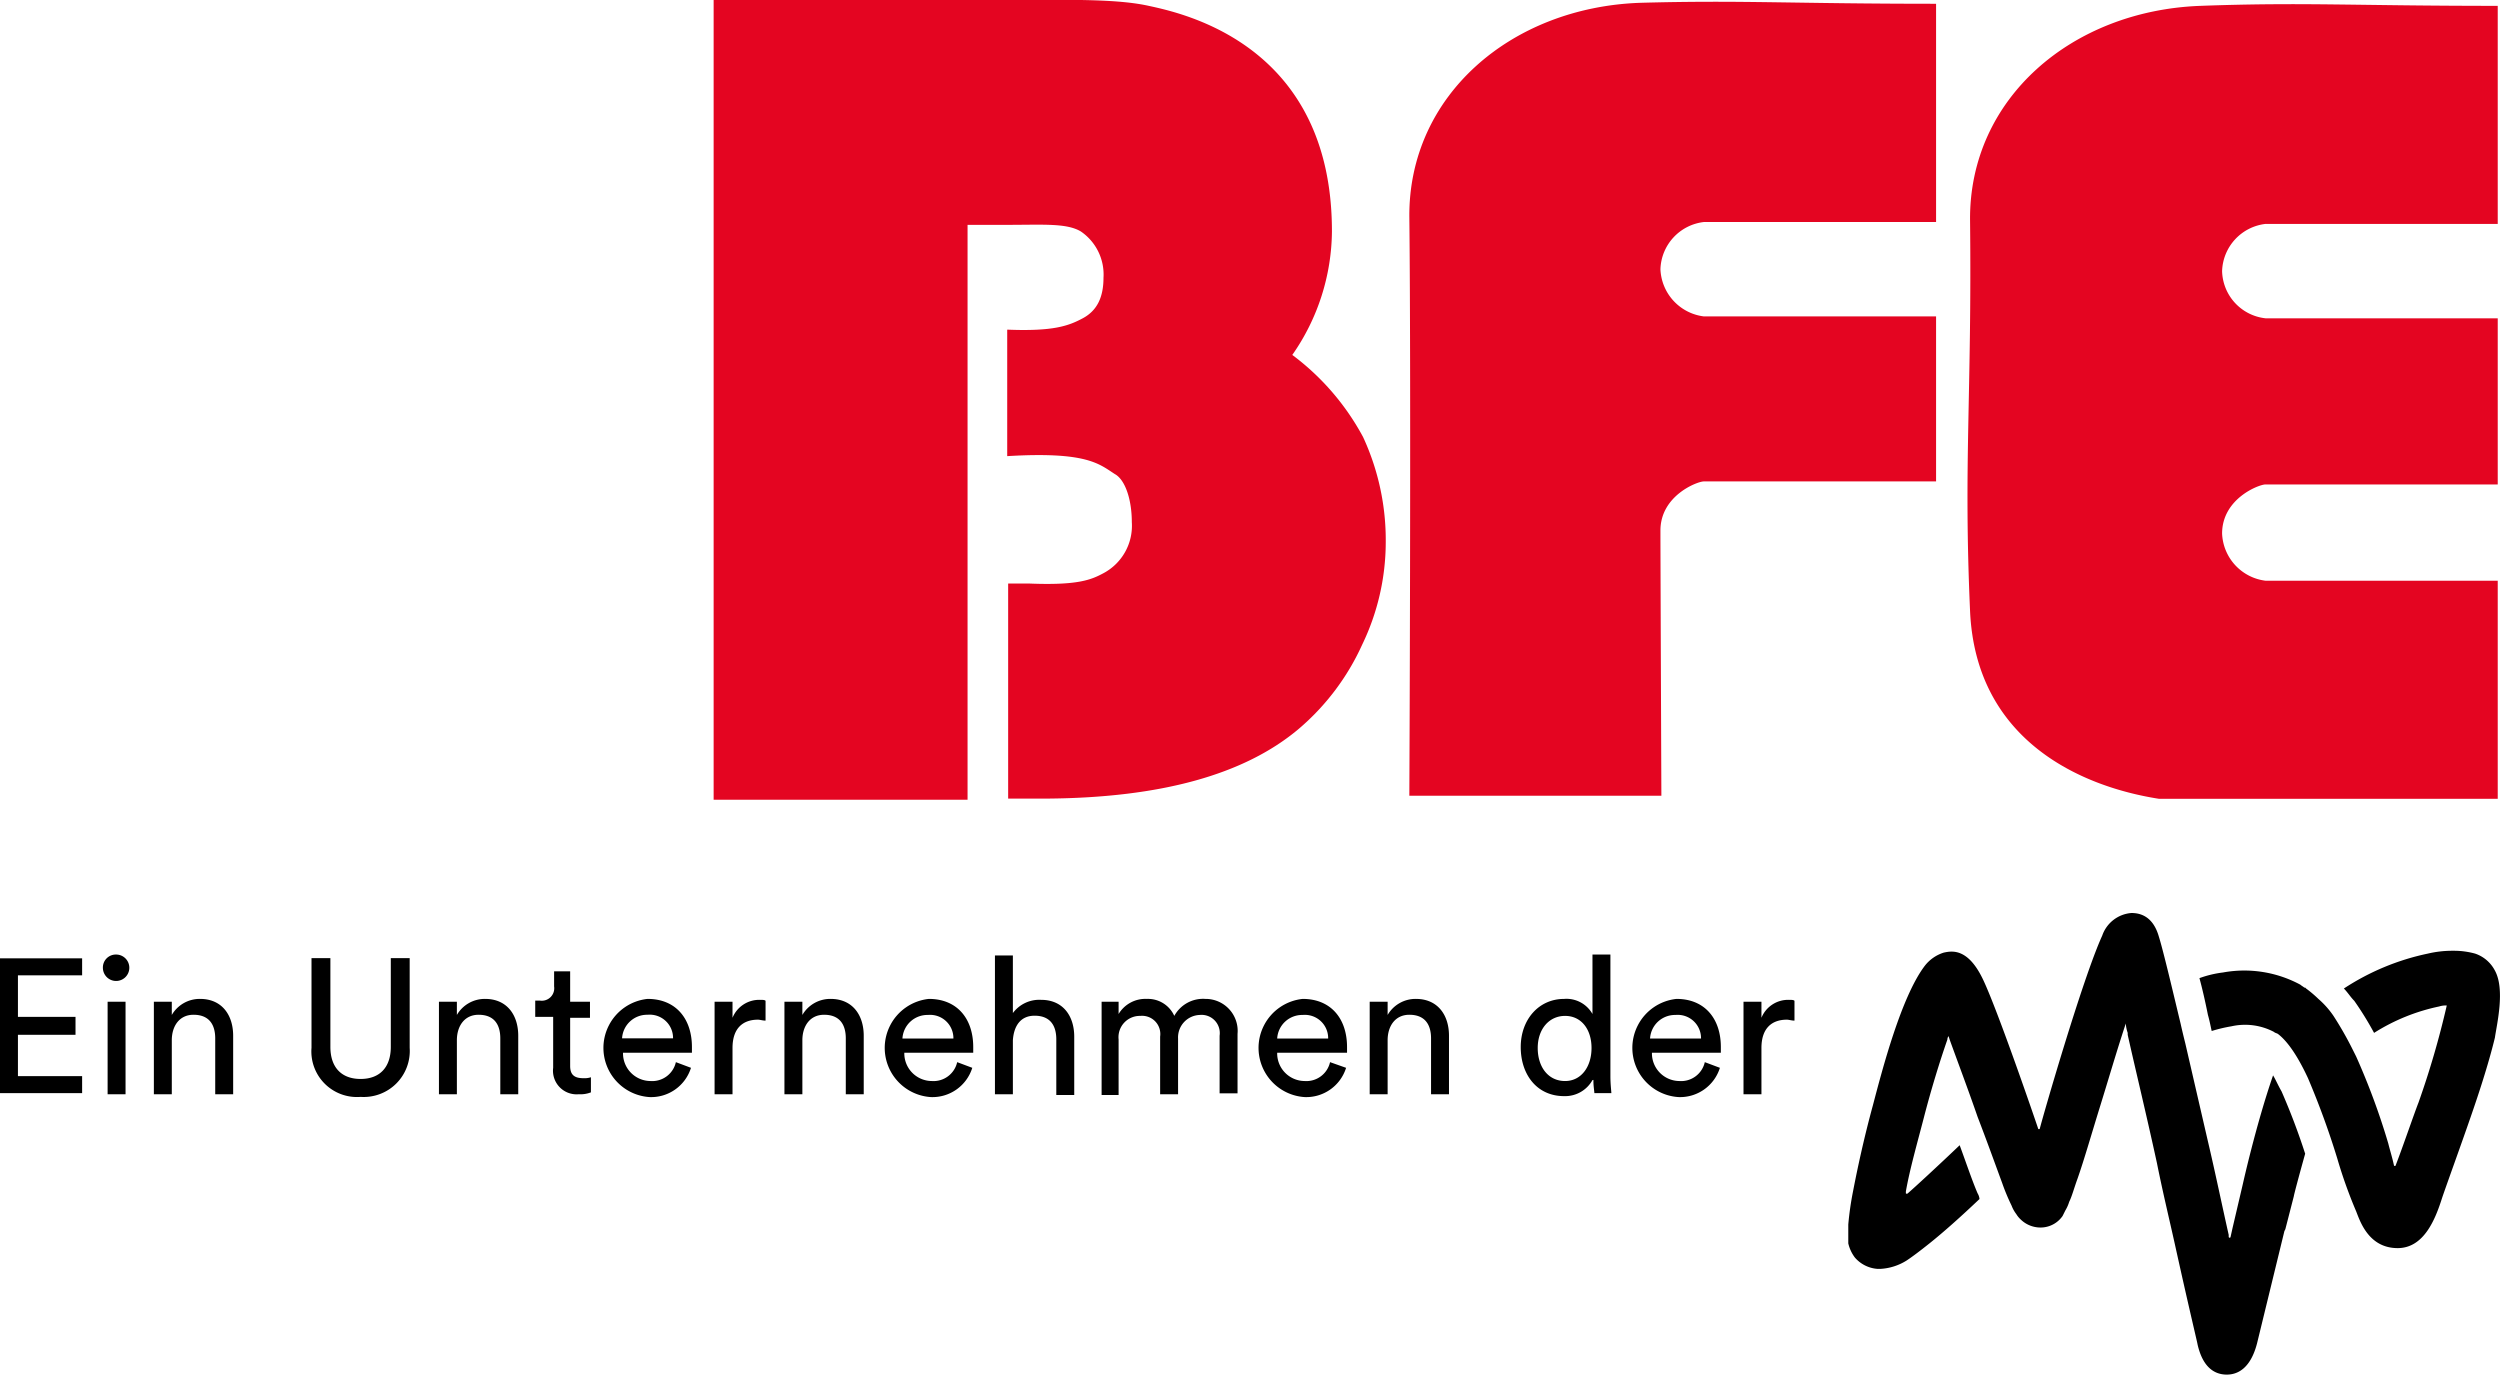
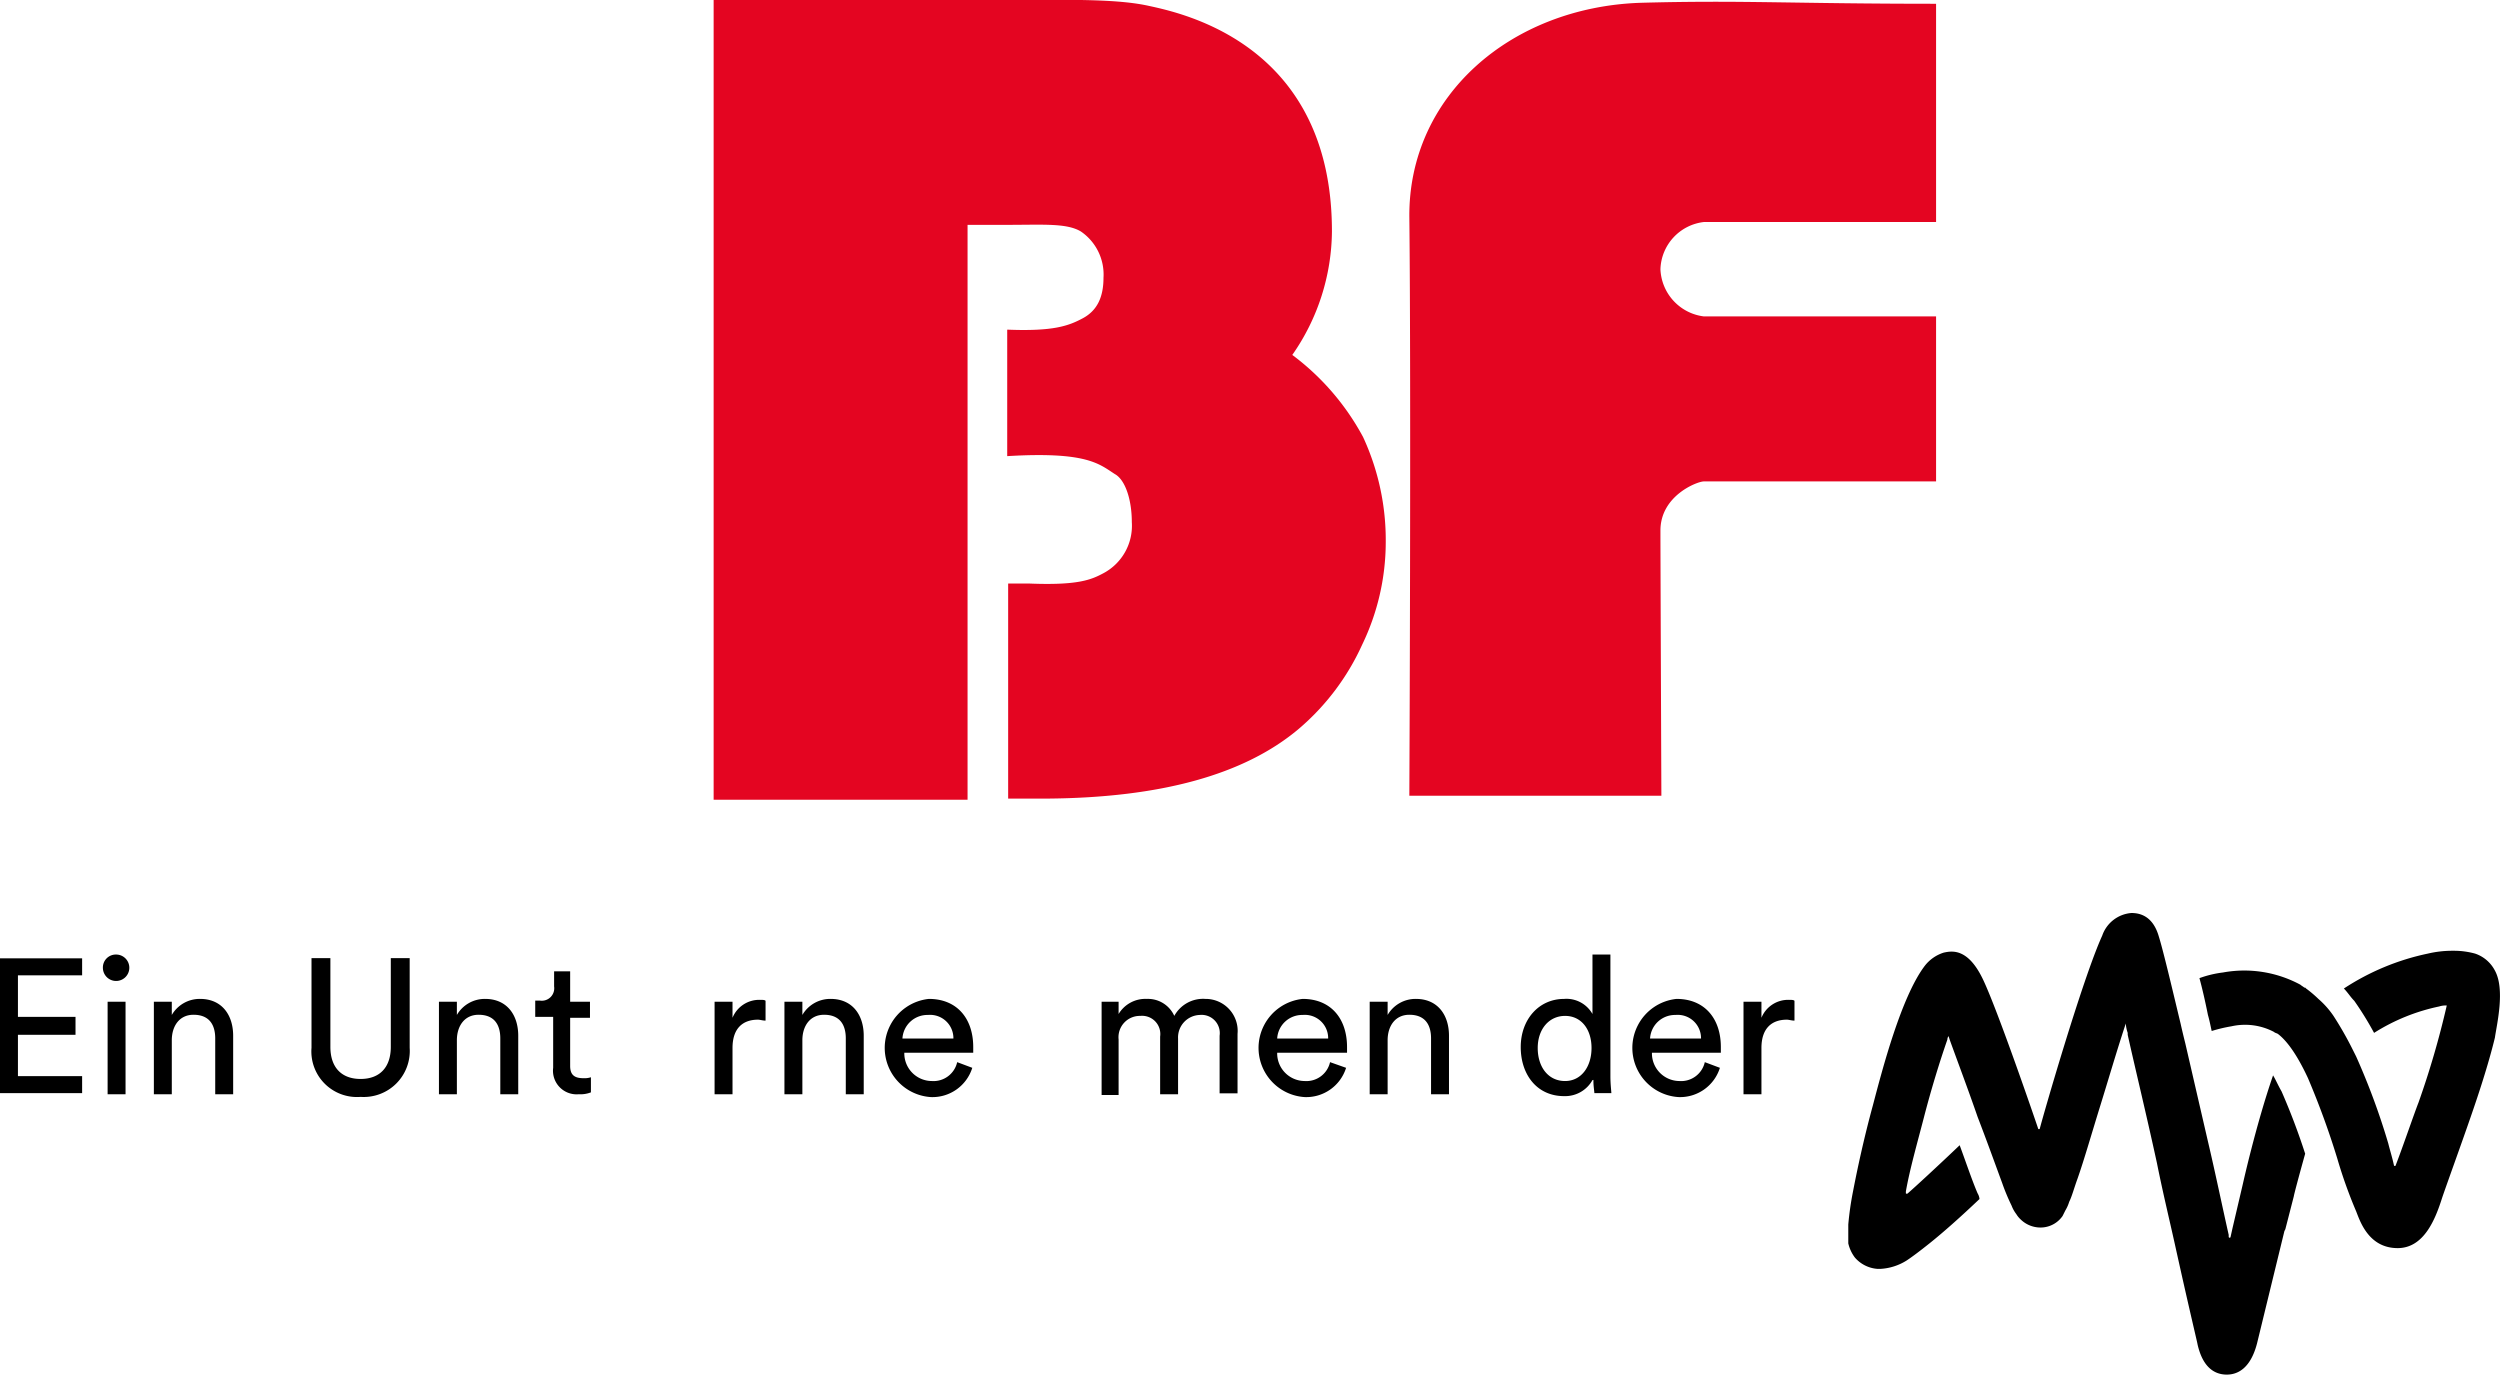
<svg xmlns="http://www.w3.org/2000/svg" id="Ebene_1" data-name="Ebene 1" viewBox="0 0 264.84 145.62">
  <defs>
    <style>.cls-1{fill:#e40521;}</style>
  </defs>
-   <path class="cls-1" d="M264.6.62v23.1H240a5.2,5.2,0,0,0-4.6,5,5.16,5.16,0,0,0,4.6,5h24.6v17.6H240c-.7,0-4.6,1.5-4.6,5.2a5.25,5.25,0,0,0,4.6,5h24.6v23.1H228.7c-8.3-1.3-19.4-6.2-20-19.9-.7-15.8.2-22.8,0-41.4-.1-12.9,10.8-22.2,24.4-22.7,10.9-.4,16.3,0,31.5,0" />
  <path class="cls-1" d="M75.6,84.52V0h28.7c7.8,0,13.6-.2,17.3.6s19.5,4.1,19.5,23.9a23.13,23.13,0,0,1-4.2,13.1,26.46,26.46,0,0,1,7.5,8.7,26,26,0,0,1,2.4,11.2,25,25,0,0,1-2.5,10.8,25.53,25.53,0,0,1-6.7,8.9c-5.8,4.9-14.7,7.3-26.6,7.4h-4.2V61.82h2.3c5.1.2,6.5-.4,7.8-1.1a5.69,5.69,0,0,0,3-5.4c0-2.4-.7-4.5-1.8-5.1-1.7-1.1-3-2.4-11.4-1.9V34.92c4.9.2,6.5-.4,8-1.2s2.2-2.2,2.2-4.3a5.52,5.52,0,0,0-2.4-4.9c-1.5-.9-4-.7-7.8-.7h-4.2v60.9H75.6Z" />
  <path class="cls-1" d="M205.1.42v23.1H180.5a5.2,5.2,0,0,0-4.6,5,5.25,5.25,0,0,0,4.6,5h24.6V51H180.5c-.7,0-4.6,1.5-4.6,5.2,0,3.1.1,28.1.1,28.1H149.3s.2-42.7,0-61.3c-.1-12.9,10.8-22.2,24.4-22.7,10.7-.3,16.2.1,31.4.1" />
  <g id="Ein_Unternehmen_der">
    <path d="M0,115.92v-14.4H8.7v1.8H1.9v4.4H8v1.9H1.9V114H8.7v1.8H0Z" />
    <path d="M12.3,101.12a1.4,1.4,0,1,1-1.4,1.4A1.37,1.37,0,0,1,12.3,101.12Zm-.9,14.8v-9.8h1.9v9.8Z" />
    <path d="M18.2,115.92H16.3v-9.8h1.9v1.4a3.42,3.42,0,0,1,3-1.7c2.3,0,3.5,1.7,3.5,3.9v6.2H22.8V110c0-1.4-.6-2.5-2.3-2.5-1.5,0-2.3,1.2-2.3,2.7Z" />
    <path d="M33,111v-9.5h2v9.4c0,2.2,1.2,3.4,3.2,3.4s3.2-1.2,3.2-3.4v-9.4h2V111a4.88,4.88,0,0,1-5.2,5.2A4.83,4.83,0,0,1,33,111Z" />
    <path d="M48.4,115.92H46.5v-9.8h1.9v1.4a3.42,3.42,0,0,1,3-1.7c2.3,0,3.5,1.7,3.5,3.9v6.2H53V110c0-1.4-.6-2.5-2.3-2.5-1.5,0-2.3,1.2-2.3,2.7Z" />
    <path d="M60.4,106.12h2.1v1.7H60.4v5.1c0,.9.4,1.3,1.4,1.3a2.2,2.2,0,0,0,.8-.1v1.6a3.09,3.09,0,0,1-1.3.2,2.5,2.5,0,0,1-2.7-2.8v-5.4H56.7V106h.5a1.32,1.32,0,0,0,1.5-1.5v-1.6h1.7Z" />
-     <path d="M73.2,113.12a4.42,4.42,0,0,1-4.4,3.1,5.22,5.22,0,0,1-.2-10.4c3,0,4.7,2.1,4.7,5.1v.6H66a2.93,2.93,0,0,0,2.9,3,2.57,2.57,0,0,0,2.7-2ZM71.3,110a2.47,2.47,0,0,0-2.7-2.5,2.65,2.65,0,0,0-2.7,2.5Z" />
    <path d="M81.1,108.12c-.3,0-.6-.1-.8-.1-1.6,0-2.7.9-2.7,3v4.9H75.7v-9.8h1.9v1.7a3.05,3.05,0,0,1,2.9-1.9c.3,0,.5,0,.6.1Z" />
    <path d="M85,115.92H83.1v-9.8H85v1.4a3.42,3.42,0,0,1,3-1.7c2.3,0,3.5,1.7,3.5,3.9v6.2H89.6V110c0-1.4-.6-2.5-2.3-2.5-1.5,0-2.3,1.2-2.3,2.7v5.7Z" />
    <path d="M103,113.12a4.42,4.42,0,0,1-4.4,3.1,5.22,5.22,0,0,1-.2-10.4c3,0,4.7,2.1,4.7,5.1v.6H95.8a2.93,2.93,0,0,0,2.9,3,2.57,2.57,0,0,0,2.7-2Zm-2-3.1a2.47,2.47,0,0,0-2.7-2.5,2.65,2.65,0,0,0-2.7,2.5Z" />
-     <path d="M107.3,115.92h-1.9v-14.7h1.9v6.1a3.48,3.48,0,0,1,3-1.4c2.3,0,3.5,1.7,3.5,3.9V116h-1.9v-5.9c0-1.4-.6-2.5-2.3-2.5-1.5,0-2.2,1.1-2.3,2.6v5.7Z" />
    <path d="M116.7,115.92v-9.8h1.8v1.3a3.31,3.31,0,0,1,3-1.6,3.06,3.06,0,0,1,2.9,1.8,3.48,3.48,0,0,1,3.3-1.8,3.39,3.39,0,0,1,3.4,3.7v6.3h-1.9v-6.1a1.93,1.93,0,0,0-2.1-2.2,2.38,2.38,0,0,0-2.3,2.5v5.9h-1.9v-6.1a1.93,1.93,0,0,0-2.1-2.2,2.26,2.26,0,0,0-2.3,2.5V116h-1.8Z" />
    <path d="M142.6,113.12a4.42,4.42,0,0,1-4.4,3.1,5.22,5.22,0,0,1-.2-10.4c3,0,4.7,2.1,4.7,5.1v.6h-7.4a2.93,2.93,0,0,0,2.9,3,2.57,2.57,0,0,0,2.7-2Zm-1.9-3.1a2.47,2.47,0,0,0-2.7-2.5,2.65,2.65,0,0,0-2.7,2.5Z" />
    <path d="M147,115.92h-1.9v-9.8H147v1.4a3.42,3.42,0,0,1,3-1.7c2.3,0,3.5,1.7,3.5,3.9v6.2h-1.9V110c0-1.4-.6-2.5-2.3-2.5-1.5,0-2.3,1.2-2.3,2.7v5.7Z" />
    <path d="M168.7,114.42a3.32,3.32,0,0,1-3,1.7c-2.9,0-4.6-2.3-4.6-5.2s1.9-5.1,4.6-5.1a3.16,3.16,0,0,1,3,1.6v-6.3h1.9V114c0,.9.1,1.6.1,1.8h-1.8c0-.2-.1-.7-.1-1.3v-.1Zm-2.9.1c1.7,0,2.8-1.5,2.8-3.5s-1.1-3.4-2.8-3.4-2.9,1.4-2.9,3.4S164,114.52,165.8,114.52Z" />
    <path d="M182.2,113.12a4.42,4.42,0,0,1-4.4,3.1,5.22,5.22,0,0,1-.2-10.4c3,0,4.7,2.1,4.7,5.1v.6H175a2.93,2.93,0,0,0,2.9,3,2.57,2.57,0,0,0,2.7-2Zm-2-3.1a2.47,2.47,0,0,0-2.7-2.5,2.65,2.65,0,0,0-2.7,2.5Z" />
    <path d="M190.1,108.12c-.3,0-.6-.1-.8-.1-1.6,0-2.7.9-2.7,3v4.9h-1.9v-9.8h1.9v1.7a3.05,3.05,0,0,1,2.9-1.9c.3,0,.5,0,.6.1Z" />
  </g>
  <path d="M244.2,122.22c-.7,2.5-1.2,4.4-1.2,4.5h0l-.9,3.5h0l-.1.2h0l-2.9,11.9c-.7,2.7-2.1,3.3-3.2,3.3-1.5,0-2.6-1-3.1-3.2,0-.1-.9-3.8-2.4-10.6h0c-.6-2.7-1.3-5.6-1.9-8.6-1.2-5.5-2.3-10-3.1-13.6v-.2a3.55,3.55,0,0,1-.2-1c-.9,2.7-1.8,5.8-2.7,8.7s-1.7,5.7-2.4,7.7c-.4,1.1-.6,1.9-.9,2.5a3.92,3.92,0,0,1-.4.9l-.3.6a2.84,2.84,0,0,1-2,1.2,3,3,0,0,1-2.4-.8,2.65,2.65,0,0,1-.5-.6,3.6,3.6,0,0,1-.5-.9,22.08,22.08,0,0,1-1-2.4c-.7-1.9-1.6-4.4-2.6-7-1-2.9-2.1-5.8-3-8.3,0-.1-.1-.2-.1-.3,0,.1-.1.2-.1.4-.8,2.3-1.7,5.2-2.5,8.3h0c-.7,2.7-1.5,5.5-1.9,7.8v.2a.14.14,0,0,0,.2,0c.7-.6,3.3-3,5.5-5.1.7,1.9,1.3,3.7,1.9,5.1a1.42,1.42,0,0,1,.2.6c-2,1.9-3.8,3.5-5.3,4.7q-1.5,1.2-2.4,1.8a5.8,5.8,0,0,1-2.8.9h-.3a3.49,3.49,0,0,1-2.4-1.2,4,4,0,0,1-.7-1.5h0v-.2h0v-1.8a32.36,32.36,0,0,1,.5-3.5c.5-2.6,1.2-5.8,2.1-9.1h0c1-3.8,3-11.5,5.5-14.8a4.09,4.09,0,0,1,2-1.4h0c.9-.2,2.6-.5,4.2,2.9s5.5,14.8,5.8,15.7a.1.1,0,0,0,.2,0c.3-1.2,4.5-15.8,6.6-20.4a3.56,3.56,0,0,1,3.1-2.4c1,0,2.3.4,2.9,2.5.5,1.6,1.6,6.3,2.3,9.2.2.9.4,1.7.5,2.1l2.4,10.4h0c.8,3.4,1.5,6.8,2.2,9.9v.2a.1.1,0,0,0,.2,0l.2-.9h0l1.1-4.7s1.4-6.3,3.2-11.5c.3.5.5,1,.9,1.7A70.54,70.54,0,0,1,244.2,122.22Zm20.1-19.4a3.69,3.69,0,0,0-2.1-1.8,8.52,8.52,0,0,0-2.3-.3h-.2a11.34,11.34,0,0,0-2.5.3,25.84,25.84,0,0,0-8.9,3.7c.4.4.7.9,1.1,1.3a33.72,33.72,0,0,1,2.1,3.4,20.81,20.81,0,0,1,6.9-2.8,2.2,2.2,0,0,1,.8-.1,92.64,92.64,0,0,1-3,10.3h0c-.4,1-1.7,4.8-2.4,6.6a.1.1,0,0,1-.2,0c-.2-.9-.4-1.5-.6-2.3a73.88,73.88,0,0,0-3.4-9.2l-.4-.8a36.33,36.33,0,0,0-2-3.5,9.34,9.34,0,0,0-1.6-1.8,12.67,12.67,0,0,0-1.3-1.1h0l-.1-.1h-.1c-.1-.1-.3-.2-.4-.3a12.51,12.51,0,0,0-8.2-1.3,11.36,11.36,0,0,0-2.5.6q.45,1.65.9,3.9c.2.7.3,1.3.4,1.7a16,16,0,0,1,2.1-.5,6.58,6.58,0,0,1,4.5.6c.1.1.2.1.4.2.8.6,1.9,1.9,3.2,4.7a86.38,86.38,0,0,1,3.1,8.5,49.76,49.76,0,0,0,2,5.6c.4,1,1.3,3.9,4.4,3.9,2.8,0,4-3.1,4.7-5.3.4-1.2,2-5.6,3-8.5h0c.8-2.3,1.9-5.6,2.6-8.5C264.5,108.52,265.4,104.82,264.3,102.82Z" />
</svg>